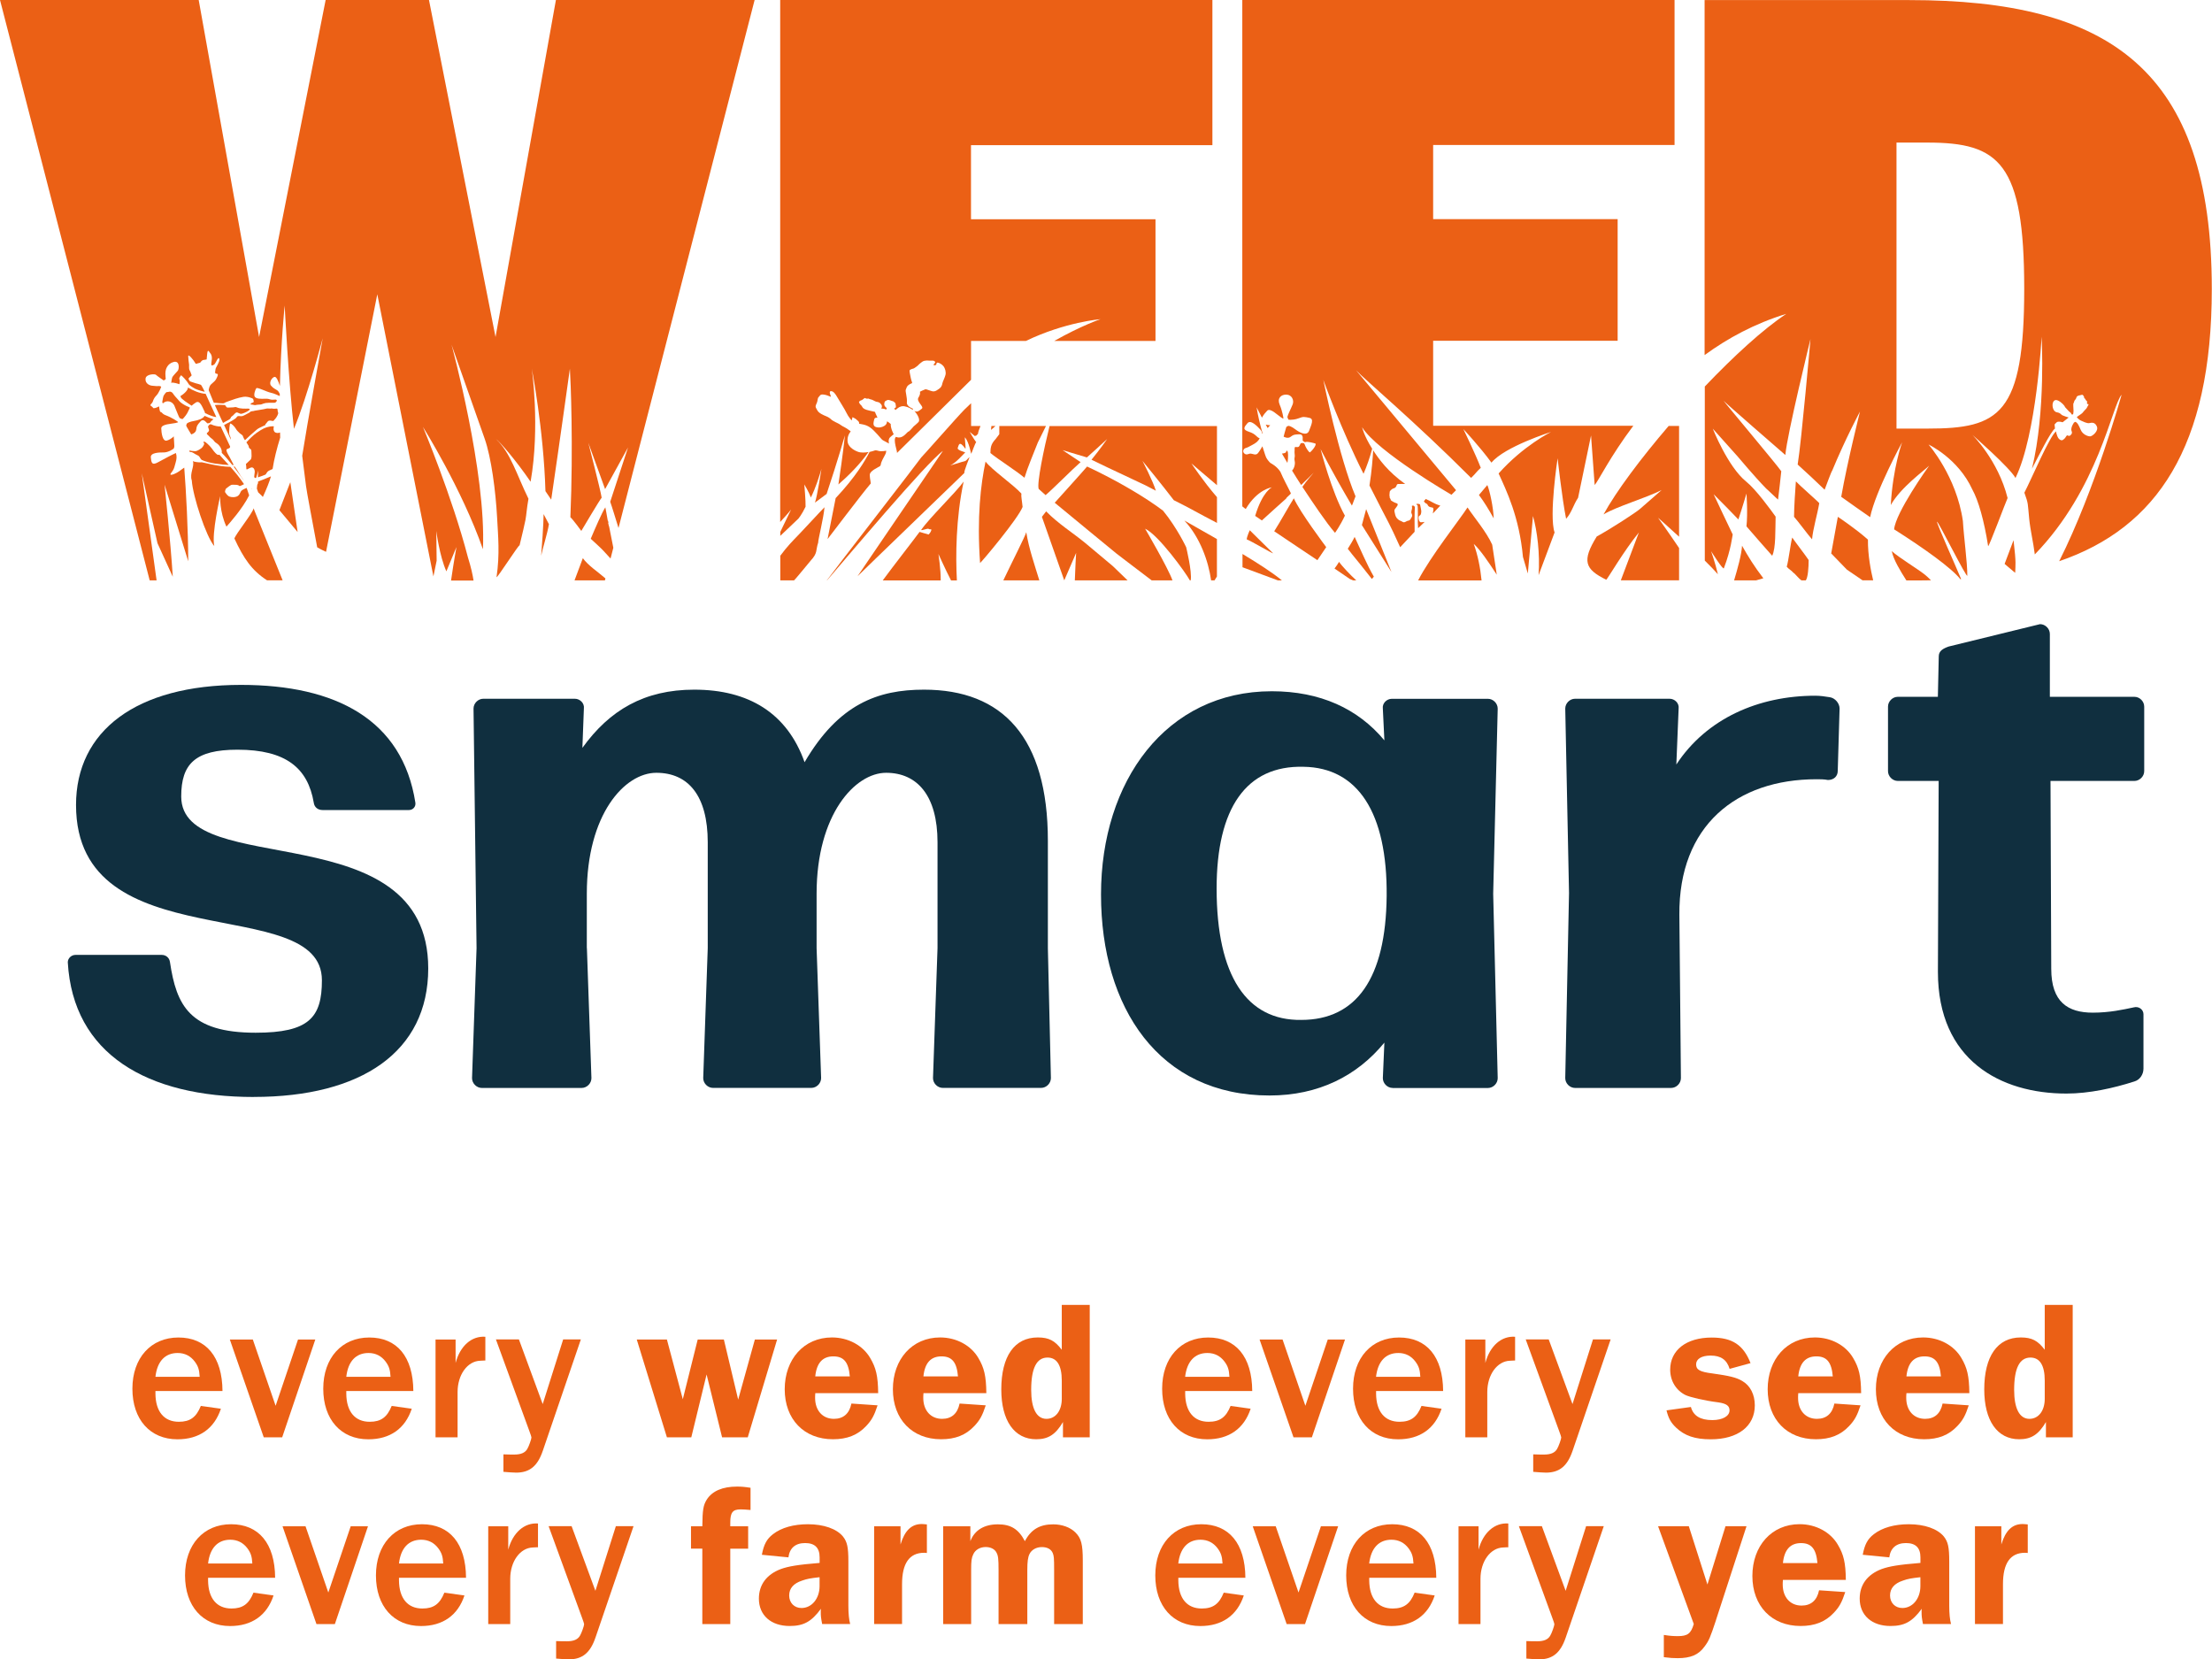
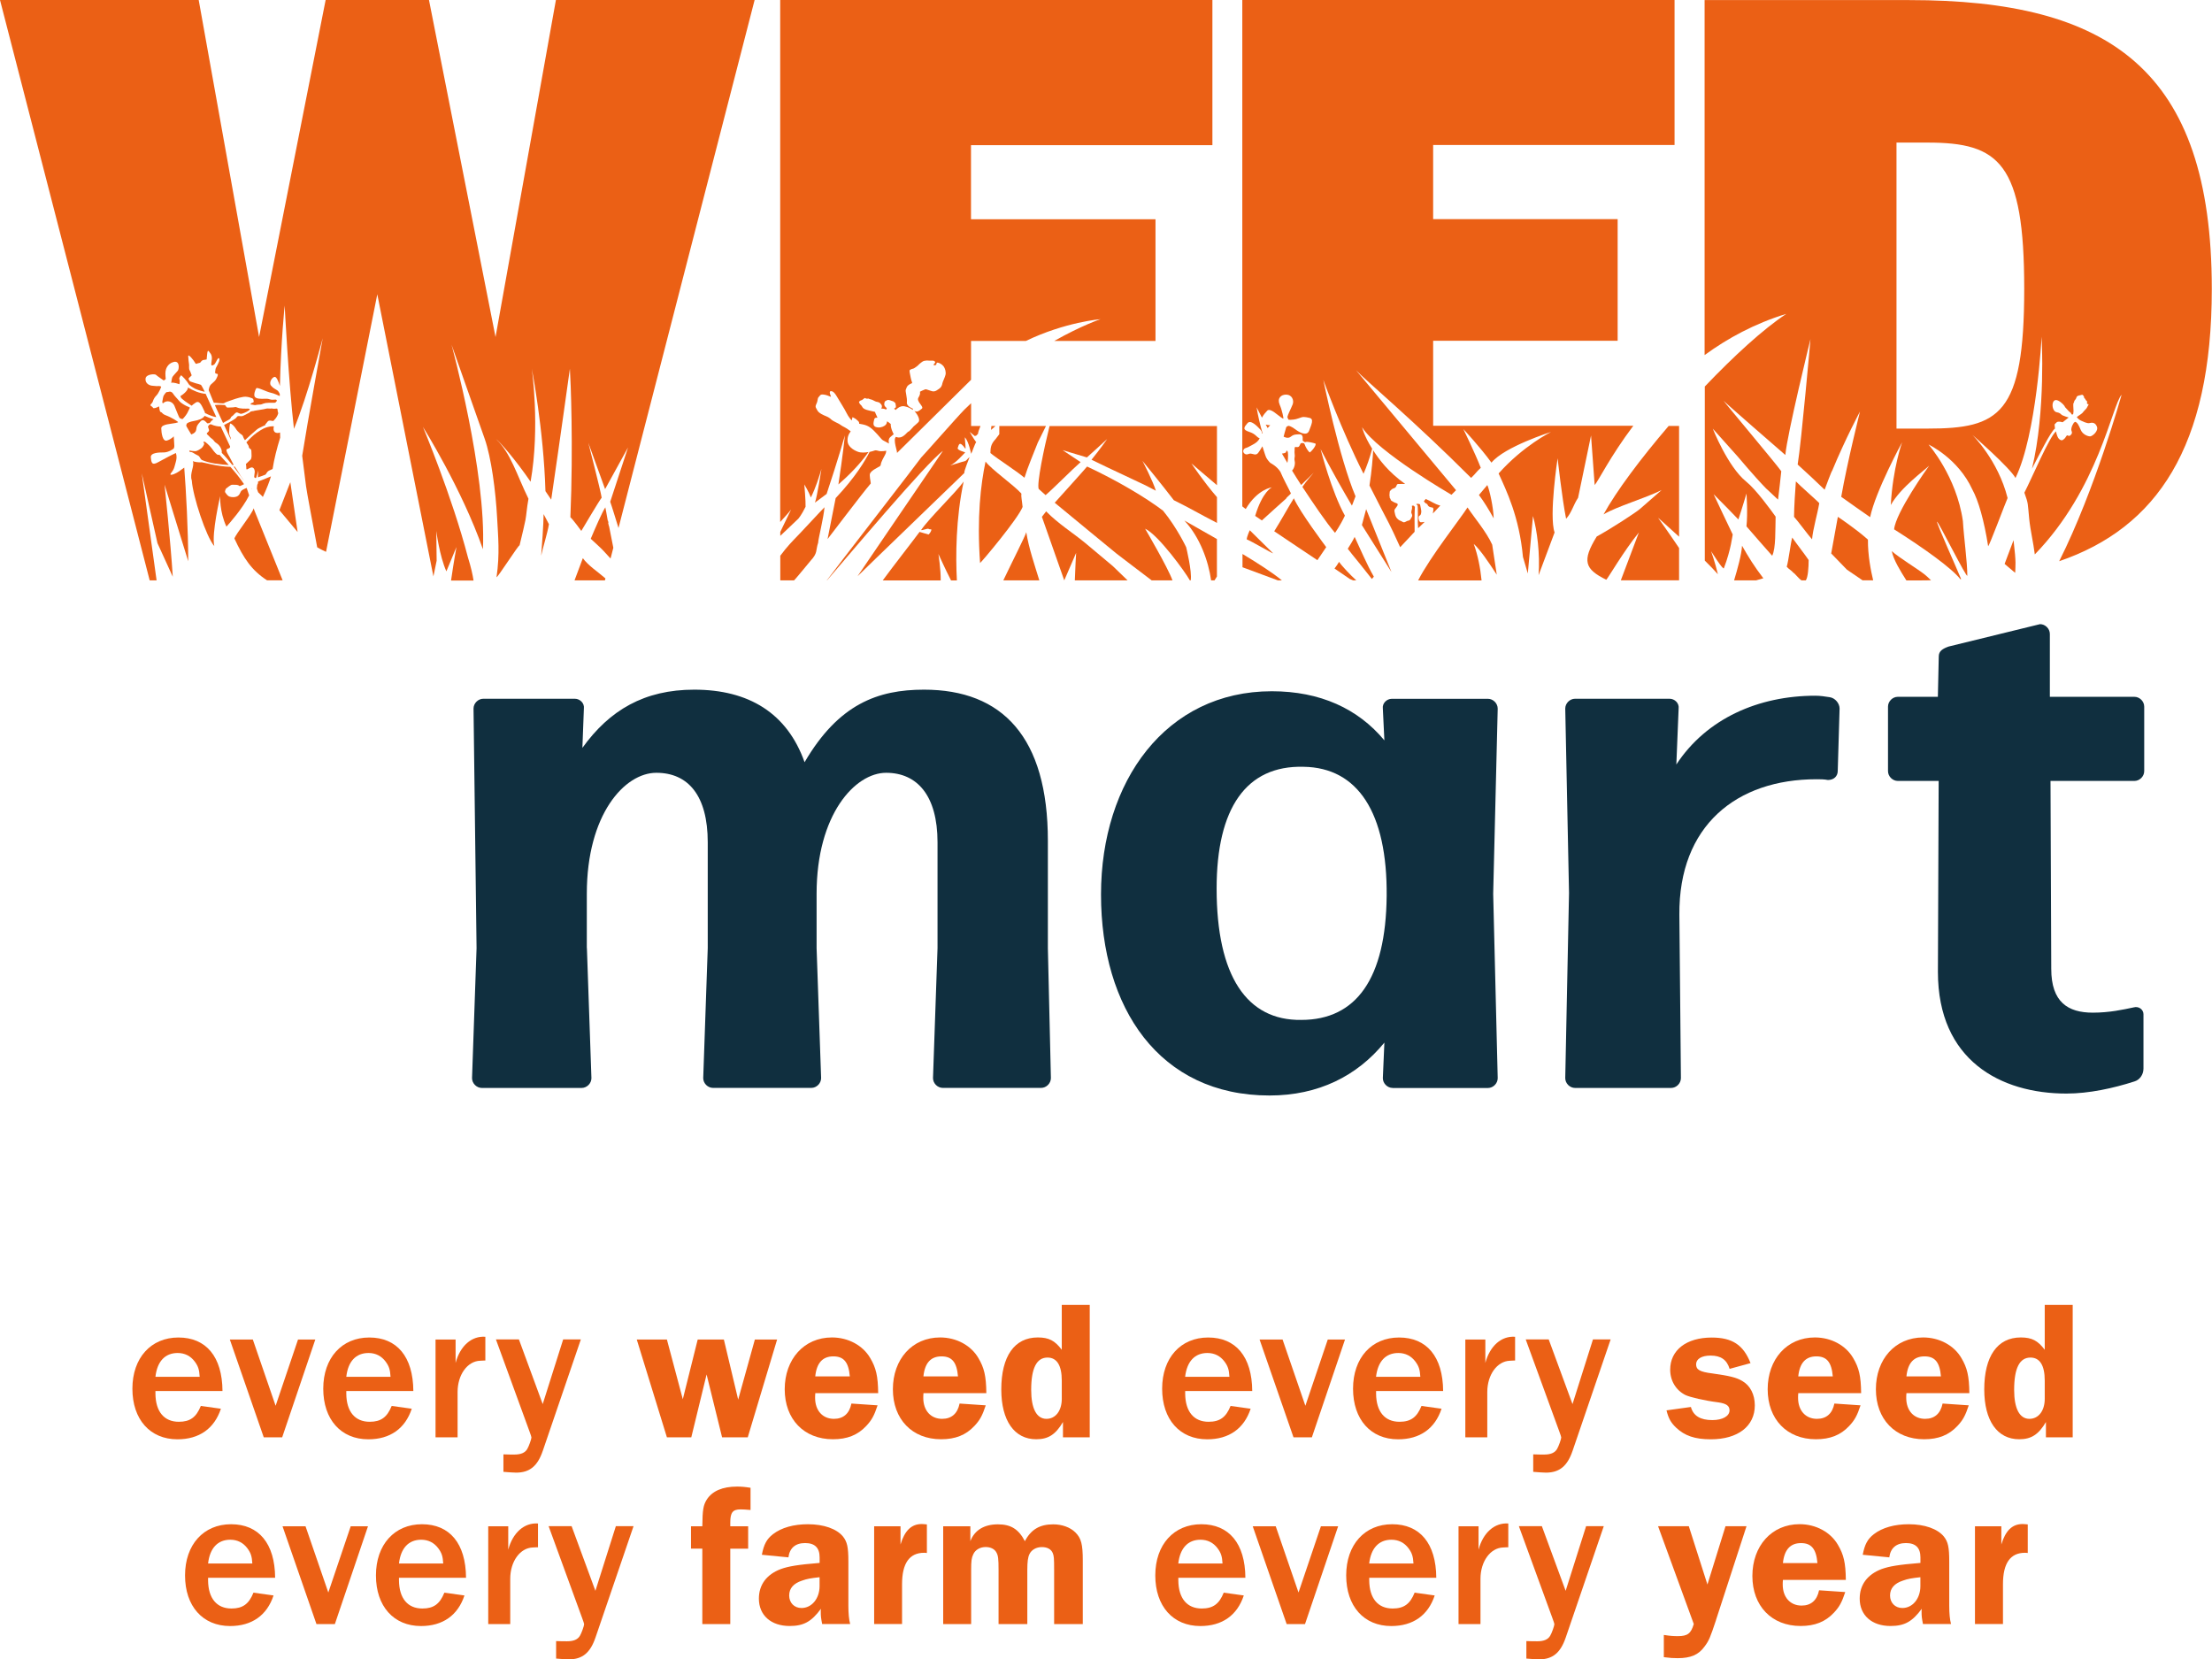
<svg xmlns="http://www.w3.org/2000/svg" version="1.1" id="WEED" x="0px" y="0px" width="445.41px" height="334.13px" viewBox="0 0 445.41 334.13" style="enable-background:new 0 0 445.41 334.13;" xml:space="preserve">
  <style type="text/css">
	.st0{fill:#EB6015;}
	.st1{fill:#102F3F;}
</style>
  <g id="_byline_">
    <path class="st0" d="M44.48,283.67c-1.32,3.99-4.36,6.15-8.75,6.15c-5.51,0-9.07-4-9.07-10.19s3.72-10.31,9.27-10.31   s8.83,3.84,8.87,10.78H31.3v0.56c0.04,3.6,1.76,5.63,4.71,5.63c2.28,0,3.51-0.92,4.43-3.19l4.03,0.56L44.48,283.67z M40.21,277.24   c-0.08-1.48-0.32-2.16-1-3.08c-0.84-1.12-2-1.72-3.44-1.72c-2.52,0-4.12,1.68-4.47,4.79h8.91V277.24z" />
    <path class="st0" d="M56.82,289.42h-3.71l-6.83-19.69h4.63l4.59,13.34l4.51-13.34h3.48L56.82,289.42z" />
    <path class="st0" d="M82.91,283.67c-1.32,3.99-4.36,6.15-8.75,6.15c-5.51,0-9.07-4-9.07-10.19s3.72-10.31,9.27-10.31   s8.83,3.84,8.87,10.78h-13.5v0.56c0.04,3.6,1.76,5.63,4.71,5.63c2.28,0,3.51-0.92,4.43-3.19l4.03,0.56L82.91,283.67z M78.64,277.24   c-0.08-1.48-0.32-2.16-1-3.08c-0.84-1.12-2-1.72-3.44-1.72c-2.52,0-4.12,1.68-4.47,4.79h8.91L78.64,277.24z" />
    <path class="st0" d="M87.7,289.42v-19.69h4.04v4.71c0.92-3.44,3.23-5.47,5.99-5.27v4.79h-0.28L96.69,274   c-2.56,0.08-4.55,2.8-4.55,6.31v9.11C92.14,289.42,87.7,289.42,87.7,289.42z" />
    <path class="st0" d="M109.28,292.18c-1.04,3.04-2.64,4.35-5.35,4.35c-0.56,0-1.6-0.08-2.56-0.16v-3.52c0.8,0.04,1.6,0.04,2.2,0.04   c1.32,0,2.16-0.36,2.6-1.12c0.32-0.52,0.84-2,0.84-2.32c0-0.12-0.16-0.6-0.4-1.24l-6.75-18.5h4.63l4.79,13.02l4.12-13.02h3.56   l-7.67,22.45L109.28,292.18z" />
    <path class="st0" d="M150.55,289.42h-5.15l-3.12-12.66l-3.08,12.66h-4.91l-6.07-19.69h6.07l3.2,12.02l3-12.02h5.27l2.88,12.1   l3.36-12.1h4.48l-5.91,19.69H150.55z" />
    <path class="st0" d="M164.17,280.55c-0.04,0.32-0.04,0.76-0.04,0.92c0,2.56,1.52,4.23,3.79,4.23c1.92,0,3.12-1.08,3.52-3.08   l5.27,0.36c-0.68,2.08-1.2,3-2.28,4.15c-1.72,1.84-3.84,2.68-6.71,2.68c-5.83,0-9.71-4.03-9.71-10.07s3.88-10.43,9.51-10.43   c3.28,0,6.23,1.6,7.71,4.15c1.16,1.96,1.56,3.59,1.6,7.07h-12.66V280.55z M171.12,277.15c-0.24-2.84-1.2-4.03-3.32-4.03   s-3.36,1.28-3.64,4.03h6.95H171.12z" />
    <path class="st0" d="M185.95,280.55c-0.04,0.32-0.04,0.76-0.04,0.92c0,2.56,1.52,4.23,3.79,4.23c1.92,0,3.12-1.08,3.52-3.08   l5.27,0.36c-0.68,2.08-1.2,3-2.28,4.15c-1.72,1.84-3.84,2.68-6.71,2.68c-5.83,0-9.71-4.03-9.71-10.07s3.88-10.43,9.51-10.43   c3.28,0,6.23,1.6,7.71,4.15c1.16,1.96,1.56,3.59,1.6,7.07h-12.66V280.55z M192.9,277.15c-0.24-2.84-1.2-4.03-3.32-4.03   s-3.36,1.28-3.64,4.03h6.95H192.9z" />
    <path class="st0" d="M219.43,289.42h-5.39v-3.08c-1.48,2.52-2.96,3.47-5.39,3.47c-4.4,0-7.03-3.75-7.03-10.03   c0-6.67,2.64-10.47,7.35-10.47c2.24,0,3.44,0.64,4.83,2.48v-9.03h5.63v26.65L219.43,289.42z M213.8,277.99c0-3.08-1-4.63-2.88-4.63   c-2.2,0-3.28,2.16-3.28,6.51c0,3.75,1.08,5.83,3.08,5.83c1.84,0,3.08-1.64,3.08-4.03V278V277.99z" />
    <path class="st0" d="M251.83,283.67c-1.32,3.99-4.35,6.15-8.75,6.15c-5.51,0-9.07-4-9.07-10.19s3.72-10.31,9.27-10.31   s8.83,3.84,8.87,10.78h-13.5v0.56c0.04,3.6,1.76,5.63,4.71,5.63c2.28,0,3.52-0.92,4.43-3.19l4.03,0.56L251.83,283.67z    M247.56,277.24c-0.08-1.48-0.32-2.16-1-3.08c-0.84-1.12-2-1.72-3.44-1.72c-2.52,0-4.12,1.68-4.48,4.79h8.91L247.56,277.24z" />
    <path class="st0" d="M264.18,289.42h-3.72l-6.83-19.69h4.63l4.59,13.34l4.51-13.34h3.47l-6.67,19.69H264.18z" />
    <path class="st0" d="M290.27,283.67c-1.32,3.99-4.35,6.15-8.75,6.15c-5.51,0-9.07-4-9.07-10.19s3.72-10.31,9.27-10.31   s8.83,3.84,8.87,10.78h-13.5v0.56c0.04,3.6,1.76,5.63,4.71,5.63c2.28,0,3.52-0.92,4.43-3.19l4.03,0.56L290.27,283.67z M286,277.24   c-0.08-1.48-0.32-2.16-1-3.08c-0.84-1.12-2-1.72-3.44-1.72c-2.52,0-4.12,1.68-4.48,4.79h8.91L286,277.24z" />
    <path class="st0" d="M295.06,289.42v-19.69h4.03v4.71c0.92-3.44,3.24-5.47,5.99-5.27v4.79h-0.28l-0.76,0.04   c-2.56,0.08-4.56,2.8-4.56,6.31v9.11h-4.43H295.06z" />
    <path class="st0" d="M316.64,292.18c-1.04,3.04-2.64,4.35-5.35,4.35c-0.56,0-1.6-0.08-2.56-0.16v-3.52c0.8,0.04,1.6,0.04,2.2,0.04   c1.32,0,2.16-0.36,2.6-1.12c0.32-0.52,0.84-2,0.84-2.32c0-0.12-0.16-0.6-0.4-1.24l-6.75-18.5h4.63l4.79,13.02l4.12-13.02h3.56   l-7.67,22.45L316.64,292.18z" />
    <path class="st0" d="M348.28,275.64c-0.56-1.84-1.76-2.68-3.84-2.68c-1.8,0-2.91,0.68-2.91,1.76s0.72,1.52,3.31,1.84   c3.4,0.48,4.79,0.8,5.99,1.52c1.6,0.92,2.52,2.72,2.52,4.91c0,4.19-3.4,6.83-8.87,6.83c-3.2,0-5.27-0.72-6.99-2.36   c-1.04-1-1.52-1.84-1.92-3.47l4.91-0.68c0.48,1.76,1.88,2.64,4.31,2.64c2.08,0,3.47-0.8,3.47-1.96c0-0.92-0.64-1.36-2.2-1.6   c-2.88-0.36-5.71-1.04-6.67-1.48c-1.92-0.96-3.08-2.88-3.08-5.11c0-3.95,3.28-6.47,8.35-6.47c4.15,0,6.39,1.48,7.83,5.15   l-4.23,1.16L348.28,275.64z" />
    <path class="st0" d="M362.1,280.55c-0.04,0.32-0.04,0.76-0.04,0.92c0,2.56,1.52,4.23,3.8,4.23c1.92,0,3.11-1.08,3.51-3.08   l5.27,0.36c-0.68,2.08-1.2,3-2.28,4.15c-1.72,1.84-3.84,2.68-6.71,2.68c-5.83,0-9.71-4.03-9.71-10.07s3.87-10.43,9.51-10.43   c3.28,0,6.23,1.6,7.71,4.15c1.16,1.96,1.56,3.59,1.6,7.07H362.1V280.55z M369.05,277.15c-0.24-2.84-1.2-4.03-3.31-4.03   s-3.36,1.28-3.64,4.03H369.05z" />
    <path class="st0" d="M383.88,280.55c-0.04,0.32-0.04,0.76-0.04,0.92c0,2.56,1.52,4.23,3.8,4.23c1.92,0,3.11-1.08,3.52-3.08   l5.27,0.36c-0.68,2.08-1.2,3-2.28,4.15c-1.72,1.84-3.84,2.68-6.71,2.68c-5.83,0-9.71-4.03-9.71-10.07s3.87-10.43,9.51-10.43   c3.28,0,6.23,1.6,7.71,4.15c1.16,1.96,1.56,3.59,1.6,7.07h-12.66L383.88,280.55z M390.83,277.15c-0.24-2.84-1.2-4.03-3.31-4.03   s-3.36,1.28-3.64,4.03H390.83z" />
    <path class="st0" d="M417.36,289.42h-5.39v-3.08c-1.48,2.52-2.96,3.47-5.39,3.47c-4.4,0-7.03-3.75-7.03-10.03   c0-6.67,2.64-10.47,7.35-10.47c2.24,0,3.44,0.64,4.83,2.48v-9.03h5.63v26.65L417.36,289.42z M411.73,277.99   c0-3.08-1-4.63-2.88-4.63c-2.2,0-3.28,2.16-3.28,6.51c0,3.75,1.08,5.83,3.08,5.83c1.84,0,3.08-1.64,3.08-4.03V278L411.73,277.99z" />
    <path class="st0" d="M55.08,321.27c-1.32,3.99-4.36,6.15-8.75,6.15c-5.51,0-9.07-4-9.07-10.19s3.72-10.31,9.27-10.31   s8.83,3.84,8.87,10.78H41.9v0.56c0.04,3.6,1.76,5.63,4.71,5.63c2.28,0,3.51-0.92,4.43-3.19l4.03,0.56L55.08,321.27z M50.81,314.84   c-0.08-1.48-0.32-2.16-1-3.08c-0.84-1.12-2-1.72-3.44-1.72c-2.52,0-4.12,1.68-4.47,4.79h8.91V314.84z" />
    <path class="st0" d="M67.43,327.02h-3.71l-6.83-19.69h4.63l4.59,13.34l4.51-13.34h3.48C74.1,307.33,67.43,327.02,67.43,327.02z" />
    <path class="st0" d="M93.52,321.27c-1.32,3.99-4.36,6.15-8.75,6.15c-5.51,0-9.07-4-9.07-10.19s3.72-10.31,9.27-10.31   s8.83,3.84,8.87,10.78h-13.5v0.56c0.04,3.6,1.76,5.63,4.71,5.63c2.28,0,3.51-0.92,4.43-3.19l4.03,0.56L93.52,321.27z M89.25,314.84   c-0.08-1.48-0.32-2.16-1-3.08c-0.84-1.12-2-1.72-3.44-1.72c-2.52,0-4.12,1.68-4.47,4.79h8.91V314.84z" />
    <path class="st0" d="M98.31,327.02v-19.69h4.03v4.71c0.92-3.44,3.24-5.47,5.99-5.27v4.79h-0.28l-0.76,0.04   c-2.56,0.08-4.55,2.8-4.55,6.31v9.11H98.3H98.31z" />
    <path class="st0" d="M119.89,329.78c-1.04,3.04-2.64,4.35-5.35,4.35c-0.56,0-1.6-0.08-2.56-0.16v-3.52c0.8,0.04,1.6,0.04,2.2,0.04   c1.32,0,2.16-0.36,2.6-1.12c0.32-0.52,0.84-2,0.84-2.32c0-0.12-0.16-0.6-0.4-1.24l-6.75-18.5h4.63l4.79,13.02l4.12-13.02h3.56   l-7.67,22.45L119.89,329.78z" />
    <path class="st0" d="M147.05,327.02h-5.63v-15.18h-2.28v-4.51h2.28c0.04-3.36,0.2-4.23,0.88-5.35c1.12-1.76,3.2-2.64,6.11-2.64   c0.8,0,1.48,0.04,2.72,0.24v4.47c-1-0.08-1.44-0.12-2-0.12c-1.6,0-2.08,0.64-2.08,2.64v0.76h3.6v4.51h-3.6V327.02z" />
    <path class="st0" d="M165.55,327.02c-0.24-1.28-0.28-1.52-0.28-2.56c0-0.04,0-0.28,0.04-0.52c-1.92,2.6-3.48,3.47-6.31,3.47   c-3.75,0-6.19-2.16-6.19-5.51c0-2.8,1.56-4.87,4.4-5.95c1.56-0.56,3.4-0.88,7.83-1.24v-1.12c0-1.92-0.96-2.88-2.92-2.88   s-3.12,1-3.36,2.88l-5.35-0.52c0.4-2.12,1-3.19,2.24-4.15c1.72-1.32,4.16-2,7.03-2c3.2,0,5.79,0.92,7.07,2.48   c0.84,1.08,1.08,2.12,1.08,5.03v8.91c0,1.573,0.12,2.797,0.36,3.67h-5.63L165.55,327.02z M165.03,317.59   c-1.8,0.2-2.52,0.32-3.52,0.68c-1.72,0.56-2.6,1.56-2.6,3s1,2.52,2.48,2.52c2.08,0,3.64-1.92,3.64-4.4L165.03,317.59L165.03,317.59   z" />
    <path class="st0" d="M176.02,327.02v-19.69h5.31V311c0.84-2.8,2.2-4.12,4.27-4.12c0.24,0,0.64,0.04,1.04,0.08v5.75   c-0.24-0.04-0.48-0.04-0.56-0.04c-2.96,0-4.44,2.12-4.44,6.31v8.03h-5.63L176.02,327.02z" />
    <path class="st0" d="M212.26,327.02v-10.91c0-2.4-0.04-2.8-0.28-3.39c-0.32-0.76-1.08-1.2-2.2-1.2s-2.08,0.56-2.48,1.4   c-0.32,0.64-0.44,1.56-0.44,3.19v10.91h-5.79v-10.91c0-2.28-0.08-2.88-0.44-3.52c-0.36-0.68-1.16-1.08-2.16-1.08   c-1.12,0-2.08,0.56-2.48,1.44c-0.36,0.72-0.44,1.36-0.44,3.16v10.91h-5.63v-19.69h5.47v3c0.84-2.2,2.76-3.39,5.55-3.39   c2.6,0,4.16,0.96,5.43,3.39c1.24-2.36,3-3.39,5.71-3.39c1.76,0,3.44,0.6,4.47,1.64c1.16,1.16,1.48,2.36,1.48,5.67v12.78h-5.79   L212.26,327.02z" />
    <path class="st0" d="M250.45,321.27c-1.32,3.99-4.35,6.15-8.75,6.15c-5.51,0-9.07-4-9.07-10.19s3.72-10.31,9.27-10.31   s8.83,3.84,8.87,10.78h-13.5v0.56c0.04,3.6,1.76,5.63,4.71,5.63c2.28,0,3.52-0.92,4.43-3.19l4.03,0.56L250.45,321.27z    M246.17,314.84c-0.08-1.48-0.32-2.16-1-3.08c-0.84-1.12-2-1.72-3.44-1.72c-2.52,0-4.11,1.68-4.47,4.79h8.91V314.84z" />
    <path class="st0" d="M262.8,327.02h-3.72l-6.83-19.69h4.63l4.59,13.34l4.51-13.34h3.47l-6.67,19.69H262.8z" />
    <path class="st0" d="M288.89,321.27c-1.32,3.99-4.35,6.15-8.75,6.15c-5.51,0-9.07-4-9.07-10.19s3.72-10.31,9.27-10.31   s8.83,3.84,8.87,10.78h-13.5v0.56c0.04,3.6,1.76,5.63,4.71,5.63c2.28,0,3.52-0.92,4.43-3.19l4.03,0.56L288.89,321.27z    M284.62,314.84c-0.08-1.48-0.32-2.16-1-3.08c-0.84-1.12-2-1.72-3.44-1.72c-2.52,0-4.12,1.68-4.48,4.79h8.91L284.62,314.84z" />
    <path class="st0" d="M293.69,327.02v-19.69h4.03v4.71c0.92-3.44,3.24-5.47,5.99-5.27v4.79h-0.28l-0.76,0.04   c-2.56,0.08-4.56,2.8-4.56,6.31v9.11h-4.43H293.69z" />
    <path class="st0" d="M315.26,329.78c-1.04,3.04-2.64,4.35-5.35,4.35c-0.56,0-1.6-0.08-2.56-0.16v-3.52c0.8,0.04,1.6,0.04,2.2,0.04   c1.32,0,2.16-0.36,2.6-1.12c0.32-0.52,0.84-2,0.84-2.32c0-0.12-0.16-0.6-0.4-1.24l-6.75-18.5h4.63l4.79,13.02l4.12-13.02h3.56   l-7.67,22.45L315.26,329.78z" />
    <path class="st0" d="M345.54,326.22c-1.2,3.59-1.4,4.12-2.36,5.39c-1.16,1.6-2.76,2.28-5.35,2.28c-0.92,0-1.52-0.04-2.8-0.2v-4.48   c1.28,0.2,1.88,0.24,2.83,0.24c1.96,0,2.64-0.52,3.2-2.44l-7.19-19.69h6.19l3.75,11.74l3.64-11.74h4.23l-6.15,18.9L345.54,326.22z" />
    <path class="st0" d="M359.01,318.15c-0.04,0.32-0.04,0.76-0.04,0.92c0,2.56,1.52,4.23,3.8,4.23c1.92,0,3.11-1.08,3.52-3.08   l5.27,0.36c-0.68,2.08-1.2,3-2.28,4.15c-1.72,1.84-3.84,2.68-6.71,2.68c-5.83,0-9.71-4.03-9.71-10.07s3.87-10.43,9.51-10.43   c3.28,0,6.23,1.6,7.71,4.15c1.16,1.96,1.56,3.59,1.6,7.07h-12.66L359.01,318.15z M365.96,314.75c-0.24-2.84-1.2-4.03-3.31-4.03   s-3.36,1.28-3.64,4.03H365.96z" />
    <path class="st0" d="M387.21,327.02c-0.24-1.28-0.28-1.52-0.28-2.56c0-0.04,0-0.28,0.04-0.52c-1.92,2.6-3.47,3.47-6.31,3.47   c-3.75,0-6.19-2.16-6.19-5.51c0-2.8,1.56-4.87,4.4-5.95c1.56-0.56,3.39-0.88,7.83-1.24v-1.12c0-1.92-0.96-2.88-2.91-2.88   s-3.12,1-3.36,2.88l-5.35-0.52c0.4-2.12,1-3.19,2.24-4.15c1.72-1.32,4.15-2,7.03-2c3.19,0,5.79,0.92,7.07,2.48   c0.84,1.08,1.08,2.12,1.08,5.03v8.91c0,1.573,0.12,2.797,0.36,3.67h-5.63L387.21,327.02z M386.69,317.59   c-1.8,0.2-2.52,0.32-3.51,0.68c-1.72,0.56-2.6,1.56-2.6,3s1,2.52,2.48,2.52c2.08,0,3.63-1.92,3.63-4.4V317.59z" />
    <path class="st0" d="M397.68,327.02v-19.69h5.31V311c0.84-2.8,2.2-4.12,4.28-4.12c0.24,0,0.64,0.04,1.04,0.08v5.75   c-0.24-0.04-0.48-0.04-0.56-0.04c-2.96,0-4.43,2.12-4.43,6.31v8.03h-5.63L397.68,327.02z" />
  </g>
  <g id="_smart_">
-     <path class="st1" d="M51.12,220.89c-21.51,0-36.41-8.63-37.47-27.13c0-0.79,0.71-1.48,1.54-1.48h17.39c0.83,0,1.54,0.57,1.65,1.48   c1.3,8.63,3.89,14.19,17.25,14.19c10.76,0,13.34-3.07,13.34-10.56c0-17.93-49.51-3.75-49.51-35.3c0-14.87,12.06-24.18,33.22-24.18   c19.15,0,32.51,7.04,35.11,23.72c0.12,0.79-0.47,1.48-1.3,1.48H64.95c-0.95,0-1.65-0.57-1.77-1.48   c-1.18-6.93-5.55-10.67-15.36-10.67c-8.51,0-11.33,2.84-11.33,9.42c0,16.91,49.74,3.18,49.74,34.62c0,16.8-13.48,25.88-35.11,25.88   L51.12,220.89z" />
    <path class="st1" d="M118.18,190.92l0.91,26.17c0,1.06-0.91,1.98-1.98,1.98H97.03c-1.06,0-1.98-0.91-1.98-1.98l0.91-26.17   l-0.61-48.24c0-1.06,0.91-1.98,1.98-1.98h18.41c1.06,0,1.98,0.91,1.83,1.98l-0.3,7.91c5.48-7.61,12.48-11.72,22.52-11.72   c10.96,0,18.72,4.72,22.22,14.61c6.85-11.72,14.76-14.61,24.04-14.61c15.82,0,24.95,9.59,24.95,30.43v21.61l0.61,26.17   c0,1.06-0.91,1.98-1.98,1.98h-19.78c-1.06,0-1.98-0.91-1.98-1.98l0.91-26.17v-21.3c0-9.44-4.11-14-10.35-14s-14,8.37-14,24.35   v10.95l0.91,26.17c0,1.06-0.91,1.98-1.98,1.98h-19.78c-1.06,0-1.98-0.91-1.98-1.98l0.91-26.17v-21.3c0-9.44-3.96-14-10.35-14   s-14,8.37-14,24.35v10.95L118.18,190.92z" />
    <path class="st1" d="M280.43,219.07c-1.06,0-1.98-0.91-1.98-1.98l0.31-7.15c-5.48,6.69-13.24,10.65-23.13,10.65   c-22.22,0-33.93-17.65-33.93-40.47s13.08-40.93,34.39-40.93c9.74,0,17.35,3.5,22.67,9.89l-0.31-6.39   c-0.15-1.06,0.76-1.98,1.83-1.98h19.32c1.06,0,1.98,0.91,1.98,1.98l-0.91,37.28l0.91,37.13c0,1.06-0.91,1.98-1.98,1.98h-19.17   L280.43,219.07z M262.02,205.37c11.11,0,17.04-8.37,17.2-24.95c0.15-16.74-5.78-25.87-16.74-26.02c-11.57-0.31-17.5,8.37-17.5,24.5   C244.98,196.55,251.07,205.53,262.02,205.37L262.02,205.37z" />
    <path class="st1" d="M317.16,219.07c-1.06,0-1.98-0.91-1.98-1.98l0.76-37.28l-0.76-37.13c0-1.06,0.91-1.98,1.98-1.98h19.02   c1.06,0,1.98,0.91,1.83,1.98l-0.46,11.26c6.09-9.28,16.58-13.85,28-13.85c0.91,0,1.98,0.15,2.89,0.3c1.06,0.15,1.98,1.22,1.98,2.28   l-0.37,12.56c0,1.06-0.76,1.83-1.98,1.83c-0.76-0.15-1.52-0.15-2.28-0.15c-16.13,0-27.78,9.35-27.63,27.31l0.31,32.87   c0,1.06-0.91,1.98-1.98,1.98h-19.32L317.16,219.07z" />
    <path class="st1" d="M431.61,215.17c0,1.22-0.76,2.28-1.82,2.59c-4.26,1.37-9.13,2.44-13.7,2.44c-13.24,0-25.87-6.69-25.87-24.5   l0.15-38.45h-8.22c-1.06,0-1.98-0.91-1.98-1.98v-12.98c0-1.06,0.91-1.98,1.98-1.98h8.06l0.18-8.14c0-1.06,0.78-1.55,1.98-1.98   l18.41-4.51c1.06,0,1.98,0.91,1.98,1.98v12.65h17.02c1.06,0,1.98,0.91,1.98,1.98v12.98c0,1.06-0.91,1.98-1.98,1.98h-16.89   l0.15,37.84c0,6.69,3.35,8.82,8.37,8.82c3.35,0,6.09-0.61,8.22-1.06c1.06-0.3,1.98,0.46,1.98,1.37L431.61,215.17L431.61,215.17z" />
  </g>
  <g id="_WEED_">
    <g>
      <path class="st0" d="M388.82,116.84c-0.47-0.46-0.9-0.87-1.28-1.17c-1.43-1.14-5.18-3.39-6.61-4.7c0.31,1.71,1.81,4.13,2.92,5.87    c0,0.01,0.02,0.02,0.02,0.03h3.12c0.62,0,1.22-0.01,1.83-0.02V116.84z" />
      <path class="st0" d="M376.13,108.66c-2.45-2.2-6.06-4.59-6.06-4.59l-1.41,7.77l0.08-0.39l3.16,3.26l3.14,2.14h2.14    c-0.46-1.91-1.09-5.08-1.05-8.2L376.13,108.66z" />
      <path class="st0" d="M364.19,112.77c-0.7-1.05-2.58-3.47-3.31-4.53c-0.33,1.19-0.72,4.57-1.1,5.88c0.42,0.5,0.93,0.72,1.35,1.22    c0.29,0.13,0.98,1.09,1.61,1.52h0.88C364.05,116.27,364.19,114.3,364.19,112.77z" />
      <path class="st0" d="M349.18,116.86h4.44l1.45-0.42c-1.84-2.39-3-4.29-4.29-6.55C350.68,111.69,349.85,114.61,349.18,116.86z" />
      <path class="st0" d="M359.66,63.22c-4.62,3.06-10.56,8.5-16.38,14.61v35.05c1.03,1.02,1.95,1.96,2.64,2.75    c-0.56-2.35-1.37-4.64-1.37-4.64s2.41,3.85,2.57,3.43c1.47-3.84,1.72-6.65,1.78-6.8c-0.12-0.17-3.84-8.1-3.84-8.1    c1.83,1.84,3.97,3.99,4.98,5.08c0.73-2.16,1.63-5.22,1.63-5.22s0.29,3.92,0,6.61c0.82,0.98,4.48,5.13,5.18,5.92    c0.76-1.53,0.61-5.26,0.69-7.88c-0.96-1.34-3.94-5.46-5.93-7.06c-3.7-2.98-6.72-10.65-6.72-10.65l4.98,5.57    c0,0,3.5,4.17,5.76,6.48c0-0.04,2.4,2.27,2.4,2.23c0.2-1.48,0.52-4.5,0.65-5.71c-1.15-1.63-11.37-13.76-11.62-14.2    c0.18,0.28,11.38,10.02,12.44,10.93c0.33-4.08,5.06-23.34,5.06-23.34s-1.81,20.56-2.58,25.26c1.77,1.6,3.59,3.29,5.43,5.07    c0.32-0.87,1.44-3.87,1.51-3.81c2.73-6.58,5.61-11.93,5.61-11.93s-2.57,10.24-3.78,17.17c0.35,0.29,5.82,4.1,5.82,4.1    c1.07-5.21,6.44-15.08,6.44-15.08s-1.87,5.16-2.28,12.63c2.02-3.57,6.73-6.93,7.73-7.92c-0.35,0.46-6.75,9.45-7.06,12.82    c5.96,3.77,11.59,7.8,13.34,10.04c0.05,0,0.1,0,0.16-0.01c-0.78-1.93-5.02-11.37-4.86-11.56c0.18-0.22,6.09,11.65,6.1,10.84    c0.01-2.65-0.71-7.79-0.89-10.97c-1.29-9.05-6.92-15.42-6.92-15.42s5.95,2.77,8.82,9.06c1.22,2.2,2.37,6.24,3.18,11.39    c0.07,0.44,3.63-9.1,3.92-9.67c-1.91-7.64-7.1-12.73-7.1-12.73s7.57,6.62,8.69,8.69c4.27-8.79,5.26-28.45,5.26-28.45    s0.87,15.03-1.94,26.58c1.36-2.62,3.77-7.48,4.63-8.09c0-0.16-0.08-0.82-0.08-0.82s0.33-0.38,0.49-0.49    c0.15-0.11,0.81-0.07,0.96,0.01c0.04,0.02,0.11,0.02,0.17,0.04c0.37-0.3,0.82-0.66,1.22-0.96c-0.33-0.1-1.02-0.31-1.26-0.44    c-0.34-0.16-0.32-0.46-1.09-0.6c-0.76-0.12-0.96-1.14-0.88-1.68s0.4-1.02,1.11-0.68c0.7,0.34,1.35,1.06,1.37,1.29    c0,0,0.6,0.64,0.76,0.83s0.41,0.26,0.49,0.48s0.24,0.23,0.24,0.23l0.17-0.14c0,0,0.11-0.6,0.05-0.93    c-0.05-0.33-0.03-1.13-0.03-1.13c0.15-0.33,0.16-0.31,0.19-0.5c0.04-0.18,0.23-0.29,0.36-0.55c0.13-0.26,0.11-0.37,0.25-0.47    c0.14-0.09,0.32-0.16,0.52-0.18c0.2-0.02,0.55-0.22,0.65,0c0.11,0.22,0.21,0.16,0.19,0.39c0,0.24,0.23,0.22,0.29,0.45    c0.07,0.23,0.45,0.36,0.33,0.58c-0.12,0.22,0,0.12,0.06,0.3s0.43-0.12,0.12,0.37c-0.31,0.48-0.09,0.36-0.61,0.87    c-0.51,0.51-0.32,0.48-0.78,0.81c-0.46,0.33-0.76,0.51-0.84,0.59c-0.07,0.08,0.45,0.59,0.82,0.74c0.38,0.16,1.22,0.6,1.67,0.5    c0.46-0.1,1.14-0.25,1.53,0.68c0.39,0.92-0.92,1.99-1.37,1.99c-0.45,0-1.48-0.37-1.88-1.3c-0.39-0.93-0.66-1.48-1.11-1.63    c-0.34,0.19-0.27,0.16-0.37,0.35c-0.1,0.18-0.23,0.36-0.3,0.59c-0.07,0.23-0.06,0.17-0.11,0.45c-0.06,0.27,0.06,0.45,0.1,0.63    s0.03,0.39-0.19,0.59s-0.23,0.24-0.42,0.22c-0.19-0.01-0.24-0.19-0.37-0.07c-0.13,0.1-0.04-0.02-0.22,0.25    c-0.19,0.25-0.12,0.24-0.32,0.41c-0.19,0.17-0.3,0.23-0.3,0.23s-0.27,0.22-0.7-0.15c-0.42-0.36-0.49-0.96-0.59-1.18    c-0.06-0.14-0.05-0.28-0.06-0.41c-1.34,1.03-4.88,9.44-6.39,12.36c0.85,2.35,0.65,2.08,0.97,5.25c0.25,2.45,0.82,4.67,1.13,7.18    c12.85-13.24,15.54-30.06,17.48-32.16c0,0-5.34,19.15-12.57,33.53c19.65-6.73,30.73-23.01,30.73-54.82    c0-44.24-20.7-58.17-60.89-58.17h-41.24V71.5c4.63-3.38,10.06-6.34,16.38-8.28H359.66z M381.88,28.71h6.25    c14.45,0,19.47,4.07,19.47,29.45s-5.01,28.14-19.47,28.14h-6.25C381.88,86.3,381.88,28.71,381.88,28.71z" />
      <path class="st0" d="M405.45,108.77l-1.8,4.78l2.09,1.77c0,0,0.02,0,0.04,0c0.04-1.6,0.24-1.72-0.33-6.54L405.45,108.77z" />
      <path class="st0" d="M361.62,96.93c-0.14,1.7-0.37,5.43-0.37,7.14c0.66,0.69,2.95,3.81,3.63,4.53c0.16-2.02,1.08-5.08,1.45-7.28    C366.16,101.05,362.21,97.6,361.62,96.93L361.62,96.93z" />
    </g>
    <g>
      <path class="st0" d="M299.49,97.67l-1.69,2c1,1.33,1.99,2.94,2.97,4.71C300.72,102.24,299.96,98.73,299.49,97.67z" />
      <path class="st0" d="M296.76,109.52c1.27,1.16,2.92,3.57,4.63,6.2c-0.37-2.44-0.92-6-0.92-6.05c-1.19-2.62-3.56-5.37-4.97-7.49    c-1.36,2.15-7.6,10.06-9.94,14.69h12.77c-0.26-2.58-0.75-5.05-1.57-7.34L296.76,109.52z" />
      <path class="st0" d="M290.03,101.81c-1.32-0.37-1.71-0.83-2.97-1.35c0.06,0.08-0.4,0.42-0.32,0.51c0,0,0.17,0.31,0.44,0.42    s0.22,0.18,0.35,0.38s0.23,0.33,0.93,0.44c0.33,0.05,0.07,1.01,0.06,1.19c0.06-0.06,1.44-1.53,1.5-1.59L290.03,101.81z" />
      <path class="st0" d="M338.1,116.86v-6.51c-2.13-3.17-4.24-6.1-4.24-6.1s1.89,1.66,4.24,3.82v-22.3H336    c-5.65,6.59-10.55,13.15-13.11,17.81c2.63-1.59,8.57-3.31,11.69-4.9l-4.35,3.8c-0.85,0.73-5.73,3.92-8.71,5.55    c-3.02,4.9-2.43,6.57,1.92,8.71c0.4-0.39,3.46-5.7,6.57-9.53l-3.64,9.64h11.72L338.1,116.86z" />
      <path class="st0" d="M216.69,111.36c0,0-0.2,3.26-0.26,5.5h10.62l-2.97-2.87l-5.55-4.65c-2.6-2.13-5.4-3.85-7.88-6.37    c-0.06,0.06-0.79,1.04-0.85,1.1c1.1,3.13,2.57,7.29,4.5,12.79l0,0c0.02-0.09,2.38-5.5,2.38-5.5L216.69,111.36z" />
      <path class="st0" d="M166.53,116.86c3.99-4.6,19.97-23.67,23.34-26.07c0,0-16.5,24.19-17.2,25.25    c0.99-1.02,20.56-19.85,21.53-20.82c-0.22-0.13,1.11-3.26,1.02-3.18c-1.31,1.19,0.28,0.35-3.88,1.69    c1.17-0.55,2.68-2.32,3.02-2.63c0.05-0.04-1.71-0.45-1.51-0.9c0.2-0.46,0.24-1.67,1.51,0.12c0.23,0.32-0.19-2.42-0.04-2.24    c0.82,0.98,1.21,3.34,1.24,3.3c0.09-0.11,0.83-2.27,1.01-2.33c-0.45-0.57-1.31-2.09-1.31-2.09s0.37,0.31,1,0.83    c0.1-0.04,0.18-0.05,0.26-0.03c0.13-0.13,0.27-0.26,0.4-0.39c0.03-0.34,0.22-0.9,0.51-1.59h-1.89v-4.59    c-0.45,0.43-0.9,0.84-1.35,1.29c-1.33,1.33-8.65,9.67-8.69,9.63c-0.29,0.5-17.35,22.48-19.01,24.75h0.03L166.53,116.86z" />
      <path class="st0" d="M250.19,114.22l7.11,2.64h0.82c-1.82-1.49-4.6-3.31-7.93-5.31V114.22z" />
      <path class="st0" d="M176.7,94.14c0.34-0.23,0.61-0.2,0.67-0.67s0.63-1.52,0.85-1.89c0.23-0.38,0.23-0.82,0.23-0.82    s-0.95,0.19-1.51,0.04c-0.55-0.16-0.68-0.15-0.96-0.04c-0.11,0.04-0.45,0.15-0.88,0.24c-0.89,1.75-2.79,5.01-6.83,9.3    c-0.09,0.54-1.49,7.51-1.63,8.25c0.42-0.51,6.88-9.08,8.7-11.2c-0.01-0.43-0.36-1.69-0.12-2.06c0.43-0.67,1.13-0.91,1.47-1.14    L176.7,94.14z" />
      <path class="st0" d="M251.03,108.6c0.92,0.35,5.23,2.9,5.33,2.82l-4.71-4.65c0,0-0.58,1.25-0.61,1.84L251.03,108.6z" />
      <path class="st0" d="M280.2,98.58c0.19-0.24,0.58-0.23,0.75-0.4c0.18-0.18,0.2-0.22,0.31-0.53s0.5-0.15,0.77-0.2    c0.11-0.02,0.78,0,0.92,0.01c-3.43-2.45-5.23-4.91-6.45-6.78c-0.07,1.41-0.26,4.03-0.74,7.08c1.7,3.34,3.14,6.16,3.92,7.63    c0.39,0.73,1.18,2.42,2.26,4.8c0.98-1.06,1.95-2.09,2.91-3.11c-0.03-1.8-0.02-3.72,0.05-5c-0.02-0.02-0.05-0.04-0.07-0.08    c-0.11-0.2-0.24-0.2-0.44-0.18c-0.19,0.02-0.02,0.11-0.06,0.51s0,0-0.06,0.33c-0.07,0.33-0.07,0.15-0.09,0.58l0.13,0.33    c0.13,0.33,0,0.49-0.28,0.95c-0.29,0.46-0.38,0.18-0.93,0.51s-0.68-0.02-1.03-0.13c-0.36-0.11-0.64-0.37-0.86-0.64    c-0.22-0.27-0.35-0.87-0.42-1.27c-0.07-0.4,0.15-0.53,0.35-0.82c0.2-0.28,0.35-0.44,0.29-0.66c-0.07-0.22-0.42-0.15-1.04-0.55    c-0.61-0.4-0.18-0.13-0.43-0.53c-0.27-0.4-0.05-0.11-0.14-0.44c-0.09-0.33,0-0.42,0-0.8s0.18-0.37,0.37-0.62L280.2,98.58z" />
      <path class="st0" d="M286.08,103.6c0.13-0.29,0.11-0.73,0.11-0.73s-0.18-1.1-0.24-1.26c-0.07-0.16-0.35-0.16-0.6-0.16    c-0.16,0-0.15,0.07-0.13,0.21c0.07-0.03,0.15-0.04,0.2,0.05c0.14,0.25,0.06,2.95,0.07,3.47c0,0.14,0.02,0.59,0.06,1.18    c0.25-0.26,1.07-1.01,1.32-1.27c-0.23,0-0.78,0.17-0.95,0c-0.24-0.24-0.31-0.73-0.25-1.02c0.06-0.29,0.27-0.18,0.4-0.46    L286.08,103.6z" />
      <path class="st0" d="M269.64,113.13c-0.27,0.45-0.58,0.92-0.92,1.35l3.09,2.11l0.65,0.27h0.64c-1.13-1.02-2.85-2.82-3.47-3.73    L269.64,113.13z" />
      <path class="st0" d="M250.85,102.48c2.37-4,5.26-4.35,5.26-4.35s-1.88,0.81-3.37,5.75l1.35,0.92c1.99-1.8,3.44-3.13,4.9-4.42    c0.03-0.24,0.91-0.82,0.94-1.06c-0.65-1.37-1.49-2.83-2.11-4.32c-0.73-1.14-1.91-1.72-1.98-1.76c-0.14-0.08-0.69-0.71-0.89-1.13    c-0.2-0.41-0.74-2.31-0.77-2.23c-0.04,0.07-0.39,0.72-0.83,1.31c-0.45,0.61-1.02,0.18-1.48,0.15c-0.47-0.05-0.79,0.39-1.28,0    c-0.47-0.38-0.22-0.97,0.22-1.12c0.47-0.13,0.59-0.23,1.33-0.62c0.75-0.39,1.18-0.72,1.51-1.33c-0.74-0.31-0.74-0.87-2.16-1.33    c-1.4-0.44-0.94-0.97-0.3-1.73c0.65-0.76,1.93,0.58,2.53,1.22c0.62,0.65,0.26,0.99,0.37,0.87c0.05-0.05,0.08-0.06,0.13-0.08    c-0.51-1.77-0.92-3.51-1.19-5.2c0,0,0.41,0.8,1.08,2.08c0.26-0.53,0.74-1.08,1.06-1.41c0.63-0.61,2.1,0.92,2.79,1.36    c0.69,0.45,0.39,0.15,0.45,0.19c0.07,0.08-0.19-1.5-0.74-2.77c-0.54-1.27,0.27-2.05,1.37-2.01s1.57,1.13,1.25,1.97    c-0.33,0.83-1.01,2.13-1.07,2.55l0.21,0.51c0,0,0.27,0.06,0.43,0.04c0.18-0.01,0.92-0.01,1.72-0.33c0.81-0.33,1.08-0.28,2.08-0.06    c0.99,0.21,0.38,1.4-0.06,2.59c-0.44,1.17-1.96,0.34-2.73-0.25c-0.79-0.61-1.37-0.78-1.45-0.72c-0.1,0.05-0.33,0.05-0.44,0.31    c-0.1,0.26-0.51,1.85-0.51,1.85s0.8,0.48,1.37,0.06c0.58-0.42,0.69-0.5,1.76-0.53s0.57,1.24,0.75,1.32    c0.17,0.07,0.3,0.35,0.61,0.22c0.32-0.1,1.46,0.18,1.87,0.31c0.4,0.14-0.58,1.48-1.11,1.81c-0.3-0.22-0.85-1.09-0.99-1.57    c-0.12-0.48-0.63-0.3-0.75-0.3s-0.17,0.3-0.37,0.6c-0.19,0.31-0.6,0.14-0.79,0.17c-0.21,0.05-0.11,0.42-0.14,0.77    c-0.05,0.34,0.03,0.62,0.04,0.99c0,0.36-0.15,0.54-0.02,1.08c0.12,0.49-0.03,1.4-0.53,1.91c0.6,0.98,1.21,1.96,1.83,2.9    c0.58-0.53,2.27-2.21,2.54-2.49c0,0-1.62,1.84-2.29,2.87c2.07,3.14,4.89,7.35,6.57,9.25c0,0,1.01-1.38,1.99-3.46    c-2.69-4.79-4.9-13.41-4.9-13.41s2.21,4.43,6.31,11.39c0.13-0.21,0.61-1.65,0.73-1.87c-3.31-7.81-6.49-23.45-6.49-23.45    s3.65,10.13,8.1,18.91c0.67-1.53,1.26-3.22,1.74-5.04c-1.67-2.65-2.03-4.33-2.03-4.33c3.1,4.97,18,13.6,18,13.6l0.92-0.92    l-20.12-24.14c1.79,1.93,11.59,10.09,23.15,21.66c1.11-1.06,0.91-1.07,1.95-2.03c-1.14-2.94-3.51-7.8-3.51-7.8    s3.37,3.61,5.66,6.76c2.66-3.24,12-6.18,12-6.18s-5.57,2.75-10.56,8.36c1.57,3.46,4.16,8.73,4.9,16.81l0.98,3.33l1.04-11.57    c0.85,3.01,1.43,7.57,1.13,11.91l3.22-8.6c-1.16-3.37,0.61-14.94,0.61-14.94s0.9,8.18,1.71,12.18c1.14-1.25,1.43-2.75,2.41-4.22    l2.61-12.55l0.73,9.98c0.68-0.69,3.13-5.76,7.78-11.93h-40.3V68.62h37.15v-24.5h-37.15V29.2h48.61V0h-87.04v101.96    c0.23,0.18,0.45,0.36,0.66,0.52L250.85,102.48z" />
      <path class="st0" d="M201.22,85.78v1.65c-0.26,0.33-0.5,0.65-0.76,1c-1.03,1.08-0.99,1.85-1.03,2.79    c1.48,1.23,5.07,3.49,6.86,4.98c0.65-2.14,1.87-5,2.69-7.1l1.64-3.32h-9.39L201.22,85.78z" />
      <path class="st0" d="M157.12,111.89v4.97h2.78c0.64-0.68,1.51-1.78,3.34-3.97c1.47-1.59,0.97-2.02,1.51-3.63    c-0.04-0.53,1.11-5,1.27-7.12c-0.38,0.35-5.7,6.11-6.1,6.46c0,0-1.47,1.48-2.79,3.29H157.12z" />
      <path class="st0" d="M259.08,90.72c0-0.06-0.07,0.22-0.15,0.36c-0.05,0.11-0.48,0.23-0.8,0.25c0.36,0.62,0.73,1.24,1.1,1.88    c0.05-0.3,0.11-0.58,0.12-0.89c0.02-0.56,0.03-0.86-0.02-1.23C259.26,90.73,259.1,90.79,259.08,90.72L259.08,90.72z" />
      <path class="st0" d="M274.23,105.73c0.12,0.2,5.84,9.25,5.96,9.46c-0.11-0.24-4.99-12.43-5.1-12.67    C275.08,102.56,274.24,105.7,274.23,105.73z" />
      <path class="st0" d="M159.26,102.67l-2.14,4.44v0.79l3.64-3.46c0,0,0.67-0.78,1.45-2.4c0.05-1.04-0.25-4.49-0.25-4.49    s0.92,1.5,1.31,2.63c0.96-1.87,1.74-4.37,2.14-5.78c0,0-0.84,5.53-1.31,6.81c0,0,0.93-0.68,2.35-1.75    c2.21-6.63,3.68-11.78,3.68-11.78s-0.41,4.06-1.31,9.87c2.03-1.76,4.29-4.01,6.07-6.53c-0.66,0.12-1.49,0.18-2.11-0.04    c-1.13-0.41-2-1.17-2.1-2.01c-0.09-0.83,0.14-1.49,0.62-2.12c-1.24-0.95-1.51-0.89-1.95-1.23c-0.44-0.33-0.8-0.45-1.09-0.61    c-0.31-0.16-0.74-0.39-0.89-0.55c-0.14-0.15-0.56-0.48-1.02-0.65c-0.46-0.18-1.49-0.61-1.77-1.18s-0.52-0.63-0.18-1.33    c0.33-0.69,0.16-1.06,0.45-1.35s0.29-0.55,0.88-0.51c0.59,0.03,1.2,0.32,1.44,0.41c0.23,0.09,0.16,0,0.09-0.18    s-0.33-0.83-0.03-0.89s0.69,0.03,1.33,1.14c0.63,1.1,1.51,2.42,1.89,3.22c0.37,0.8,1.05,1.53,1.05,1.53l0.16-0.67    c0,0,0.69,0.33,0.83,0.51c0.13,0.18,0.56,0.32,0.51,0.81c1.08,0.21,1.83,0.26,2.98,1.42c1.15,1.16,1.48,1.72,1.78,1.9    s1.25,0.68,1.25,0.68s-0.24-0.83,0.21-1.26c0.52-0.49,0.74-0.61,0.74-0.61s-0.66-1.21-0.6-2.07c-0.32-0.25-0.39-0.34-0.57-0.44    l-0.18-0.1c0,0,0,0.44-0.27,0.71c-0.26,0.27-0.9,0.58-1.53,0.52c-0.63-0.06-1.05-0.28-0.89-1.12c0.17-0.84,0.18-0.81,0.77-0.85    c-0.34-0.77-0.51-1.07-0.47-1.13s-1.09-0.24-1.75-0.45s-0.78-0.47-0.89-0.67c-0.1-0.21-0.31-0.34-0.43-0.5s-0.19-0.4-0.19-0.4    s0.15-0.26,0.4-0.33c0.24-0.07,0.14,0,0.42-0.22c0.28-0.23,0.36-0.26,0.36-0.26s0.31,0.16,0.48,0.14    c0.17-0.02,0.26-0.05,0.38,0.03c0.11,0.08,0.55,0.14,0.72,0.24c0.16,0.1,0.66,0.32,0.66,0.32s0.64,0.12,0.72,0.22    c0.09,0.09,0.78,0.55,0.34,1.17c0.68,0.04,0.74,0.1,0.98,0.23c0.11-0.18,0.14-0.31,0.14-0.31s-0.44-0.33-0.49-0.6    c-0.04-0.28,0.02-0.69,0.18-0.8c0.18-0.12,0.45-0.26,0.63-0.25c0.19,0.01,0.45,0.1,0.64,0.18c0.18,0.08,0.43,0.09,0.52,0.24    c0.1,0.15,0.2,0.03,0.28,0.35c0.07,0.32,0.08,0.48,0.08,0.65s-0.16,0.12-0.24,0.25s-0.2,0.05-0.08,0.13    c0.13,0.08,0.26,0.23,0.26,0.23s0.83-0.92,1.73-0.76c0.9,0.16,1.45,0.54,1.7,0.73c0.09-0.12,0.04-0.24,0.04-0.24    s-1.28-0.44-1.2-1.24c0.1-0.98-0.36-2.25-0.22-2.59c0.13-0.34,0.22-0.65,0.47-0.86s0.44-0.3,0.62-0.37    c0.18-0.06,0.25-0.11,0.13-0.36s-0.34-1.31-0.38-1.59c-0.03-0.28-0.18-0.68,0.02-0.81c0.2-0.12,0.43-0.21,0.58-0.23    c0.14-0.03,0.23-0.06,0.45-0.23c0.21-0.18,0.48-0.31,0.65-0.52c0.18-0.21,0.88-0.77,1.09-0.81c0.21-0.04,0.59-0.12,0.92-0.07    c0.34,0.05,0.96-0.03,1.1,0.05c0.15,0.07,0.38,0.22,0.21,0.43c-0.17,0.22-0.38,0.38-0.18,0.45c0.2,0.07,0.46-0.1,0.46-0.1    s-0.03-0.44,0.28-0.42c0.31,0.02,0.87,0.34,1.18,0.73c0.3,0.39,0.54,1.16,0.39,1.75s-0.57,1.36-0.63,1.72s-0.22,0.75-0.56,0.99    c-0.35,0.23-0.85,0.74-1.49,0.57s-1.21-0.45-1.38-0.39s-1.07,0.45-1.08,0.5s0.18,0.39-0.31,1.18c-0.48,0.78,1.2,1.81,0.69,2.22    s-0.88,0.78-1.49,0.47c0.8,0.92,1.02,1.64,0.92,2.04c-0.07,0.31-1.21,1.1-1.22,1.23c0.13-0.15-0.74,0.86-0.86,0.86    c-0.33,0-1.15,1.67-2.56,1.08c-0.67,0.52,0.33,3.02,0.21,3.24c0.12-0.14,14.25-14.05,14.79-14.61c0.04-0.04,0.08-0.08,0.12-0.12    v-7.83h11.05c7.91-3.81,15.02-4.38,15.02-4.38s-3.77,1.25-9.31,4.38h20.38v-24.5h-37.15V29.23h48.61V0H157.1v105.11    c0.96-1.06,1.78-1.95,2.14-2.45L159.26,102.67z" />
      <path class="st0" d="M209.14,98.44c0.25,0.21,1.16,1.06,1.4,1.26c1.54-1.3,5.46-5.27,7.05-6.65l-3.63-2.41l4.9,1.47    c1.16-1.04,3.03-2.73,4.08-3.71c0,0-1.47,2.12-3.15,4.17c2.12,1.04,4.32,2.08,6.57,3.13c0,0,4.2,1.98,4.3,2.03l2.08,1.08    c-0.55-1.89-2.69-6-2.69-6s3.98,4.85,6.31,7.91c3.3,1.63,5.14,2.74,8.36,4.4c0.04,0.02,0.17,0.09,0.33,0.19v-5.2    c-2.8-3.24-5.15-6.8-5.15-6.8s2.41,2.08,5.15,4.39V85.79h-33.71c-1.12,4.48-2.59,11.53-2.19,12.66L209.14,98.44z" />
      <path class="st0" d="M255.25,86.19c0.27-0.31,0.52-0.58,0.52-0.58s-0.36,0.04-0.9-0.12C254.99,85.72,255.12,85.95,255.25,86.19    L255.25,86.19z" />
      <path class="st0" d="M218.89,93.95c-1.25,1.47-5.03,5.62-6.51,7.28c2.99,2.48,5.68,4.7,7.39,6.09l5.04,4.14    c0.14,0.13,4.58,3.49,7.09,5.4h4.19c-0.89-2.52-5.51-10.4-5.51-10.4c2.63,1.2,8.14,8.8,9.01,10.4h0.17    c0.31-1.72-0.91-6.67-0.91-6.67s-1.84-3.92-4.65-7.35c-3.4-2.59-9.1-6-15.3-8.9L218.89,93.95z" />
      <path class="st0" d="M256.57,106.97c1.4,0.97,8.02,5.36,8.7,5.83l1.78-2.63c0,0-5.36-7.13-6.52-9.83    c-0.99,1.54-2.67,4.62-3.95,6.63H256.57z" />
      <path class="st0" d="M243.87,116.86h0.69l0.48-0.78v-7.54c-2.14-1.23-4.36-2.48-6.56-3.73    C241.65,108.21,243.33,113.02,243.87,116.86z" />
      <path class="st0" d="M202.03,116.86h7.25c-1-3.26-2.1-6.42-2.63-9.69C206.43,107.98,203.93,112.87,202.03,116.86z" />
      <path class="st0" d="M271.39,110.5c0,0,0.86,1.09,0.86,1.1c1.11,1.32,2.07,2.57,3.99,4.98c0.14-0.15,0.27-0.31,0.4-0.46    c-1.38-2.37-2.65-5.43-3.87-8.01C272.42,108.87,271.81,109.82,271.39,110.5L271.39,110.5z" />
      <path class="st0" d="M197.34,113.38c0.43-0.34,7.63-8.9,8.57-11.3c-0.12-1.27-0.33-2.12-0.24-2.69c-1.59-1.77-6-4.82-7.22-6.45    c-0.97,4.63-1.76,11.19-1.1,20.45L197.34,113.38z" />
      <path class="st0" d="M194.04,96.97c-1.61,2.25-6.88,7.29-8.56,9.75c0.16,0.14,1.31-0.36,1.48-0.24c0.36,0.24,0.66-0.07,0.56,0.32    s-0.53,0.83-0.53,0.83s-1.62-0.45-1.82-0.53c-1.61,2.17-5.15,6.68-7.42,9.77h11.67c0.04-2.17-0.46-5.32-0.46-5.32    s1.41,3.12,2.54,5.32h1.18c-0.26-4.86-0.22-12.49,1.36-19.89L194.04,96.97z" />
      <path class="st0" d="M200.44,85.78h-0.81c-0.03,0.27-0.06,0.51-0.08,0.79c0.2-0.19,0.53-0.47,0.9-0.79H200.44z" />
    </g>
    <g>
      <path class="st0" d="M41.66,87.22c-0.11,0.18,0.22,0.37,0.46,0.63c0.21,0.27,0.46,0.4,0.74,0.65c0.26,0.25,0.29,0.48,0.77,0.76    s1.14,1.14,1.02,1.93c0.69,0.68,1.43,1.56,2.13,2.44c0.1,0,0.21,0,0.28,0c-0.26-0.49-0.63-1.26-0.86-1.65    c-0.32-0.53-0.71-1.22-0.57-1.45c0.14-0.25,0.64-0.16,0.69-0.51c0-0.03,0.01-0.08,0.02-0.11c-0.58-1.25-1.24-2.64-1.9-4.04    c-0.37,0.06-1.36-0.14-1.8-0.37c-0.43-0.24-0.65,0.25-0.73,0.34c-0.08,0.09,0.09,0.33,0.17,0.69c0.09,0.36-0.31,0.53-0.42,0.7    V87.22z" />
      <path class="st0" d="M45.61,106.03c0.62-0.69,3.24-3.63,4.56-6.28c-0.18-0.54-0.35-1.04-0.5-1.5c-0.56,0.22-0.97,0.44-1.13,0.65    c-0.17,0.23-0.28,0.88-0.92,1.1c-0.63,0.21-1.35,0.1-1.67-0.15c-0.33-0.26-0.56-0.68-0.62-0.74c-0.07-0.06,0.06-0.67,0.24-0.77    c0.17-0.11,0.9-0.77,1.19-0.73c0.29,0.03,0.77-0.03,1.11,0.06c0.35,0.09,0.28,0.25,0.47,0.19c0.18-0.04,0.76-0.35,0.8-0.37    c-0.84-1.26-1.85-2.48-2.75-3.49c-2.48-0.02-5.72-0.98-5.86-0.92c-0.16,0.05-0.99,0-1.43-0.13c-0.06-0.02-0.16-0.06-0.26-0.11    c0.37,1.07-0.71,2.51-0.22,3.9c0.2,3.16,2.89,11.36,4.53,13.22c-0.58-2.54,1.19-10.06,1.19-10.06s-0.17,3.12,1.26,6.15    L45.61,106.03z" />
      <path class="st0" d="M48.99,96.59c-0.59-0.77-1.42-2.3-1.68-2.56c-0.01-0.02-0.04-0.07-0.06-0.09c-0.07,0-0.14,0.01-0.21,0.02    c0.85,1.1,1.61,2.18,2.07,2.84C49.07,96.73,49.05,96.68,48.99,96.59z" />
      <path class="st0" d="M50.76,98.46c0,0,0.01-0.04,0.02-0.05c0-0.02-0.01-0.04-0.02-0.06c-0.01-0.02-0.04-0.03-0.06-0.04    c0.02,0.05,0.04,0.1,0.06,0.16V98.46z" />
      <path class="st0" d="M50.23,83.08c-0.2,0.09-0.62,0.32-1.05,0.55c-0.42,0.22-0.58,0.19-0.98,0.15c-0.41-0.04-0.46,0.1-0.61,0.32    c-0.17,0.23-1.04,0.7-1.16,0.78c-0.1,0.07-0.99,0.53-1.31,0.7c0.41,0.88,0.86,1.87,1.36,2.95c0-0.17-0.01-0.32-0.05-0.42    c-0.14-0.37-0.31-0.69-0.29-0.95c0-0.24,0.05-1.94,0.28-1.88c0.24,0.05,0.79,0.57,1.04,1c0.25,0.45,0.54,0.68,0.82,0.96    c0.31,0.27,0.52,0.33,0.6,0.5c0.08,0.18,0.21,0.58,0.28,0.65c0.02,0.03,0.09,0.13,0.17,0.24c0.55-0.54,1.89-1.73,2.39-2.14    c0.54-0.46,1.9-0.89,1.75-0.98c-0.16-0.09,0,0,0.37-0.56s1.13,0,1.27-0.25c0.16-0.25,0.43-0.37,0.75-1.03    c0.33-0.66,0.04-0.54,0.04-1.08s-0.32-0.21-0.91-0.3c-0.6-0.11-0.23,0.03-0.87-0.03c-0.62-0.05-0.21,0.04-2.04,0.31    c-1.84,0.28-0.34,0.12-1.09,0.2c-0.76,0.08-0.54,0.2-0.76,0.3L50.23,83.08z" />
      <path class="st0" d="M55.71,87.16c-0.9-0.12-0.57-1.28-0.56-1.3c0.02-0.04-0.6-0.05-1.17,0.11c-0.57,0.15-1.05,0.31-2.28,1.17    c-0.69,0.48-1.46,1.24-2.09,1.93c0.1,0.17,0.35,0.52,0.43,0.68c0.08,0.18,0,0.33,0.22,0.54s0.34,0.14,0.36,0.53    c0.01,0.39,0.03,0.47,0.03,0.8c0.04,0.33-0.07,0.82-0.15,0.89c-0.1,0.08-0.67,0.66-0.98,0.92c0.13,0.73,0.03,1.05,0.13,1.07    c0.1,0.02,0.12,0.04,0.56-0.22c0.47-0.27,0.81-0.19,1,0.24c0.17,0.43,0.05,0.7,0.02,1.06c-0.02,0.34-0.11,0.5,0.06,0.61    c0.09,0.08,0.19,0.06,0.28,0.04c0.15-0.49,0.31-0.96,0.43-1.48c0,0-0.01,0.52-0.07,1.37c0.42-0.13,1.29-0.43,1.49-0.54    c0.25-0.13,0.22-0.53,0.77-0.82c0.18-0.1,0.43-0.21,0.7-0.32c0.31-1.99,0.85-4.13,1.53-6.32c-0.01-0.35-0.03-0.69-0.03-1.04    c-0.18,0.08-0.39,0.13-0.66,0.09L55.71,87.16z" />
      <path class="st0" d="M51.72,98.38c0.19,0.44,0.21,0.69,0.27,0.76c0.03,0.06,0.54,0.46,0.94,0.93c0.79-1.72,1.34-3.11,1.63-4.15    c-1.15,0.51-2.6,1.04-2.6,1.04s0.07,0.36-0.16,0.66C51.78,97.86,51.75,98.12,51.72,98.38z" />
      <polygon class="st0" points="58.46,97.09 56.26,102.73 59.93,107.13   " />
      <path class="st0" d="M49.4,82.28c-0.19,0.03-0.7,0-1.16-0.08c-0.46-0.07-0.65-0.31-0.96-0.22c-0.33,0.09-1.02,0.05-1.39,0.09    c-0.38,0.04-0.42-0.47-0.65-0.51c-0.21-0.04-1.53-0.08-1.98,0c0.17,0.4,0.33,0.76,0.45,1c0.27,0.58,0.69,1.49,1.2,2.61    c0.16-0.12,0.54-0.32,1.02-0.57c0.72-0.37,0.36-0.47,0.77-0.77c0.43-0.3,0.34-0.36,0.75-0.69c0.37-0.31,0.69,0.28,1.23,0.17    c0.57-0.13,1.59-0.66,1.61-0.88c0.02-0.22-0.68-0.16-0.88-0.14L49.4,82.28z" />
      <path class="st0" d="M122.44,104.81c0,0-0.03,0.05-0.05,0.08c-0.21-1.12-0.45-2.61-0.5-2.73c-0.66,1-2.04,4.2-2.94,6.33    c0.51,0.49,2.29,2.05,2.82,2.7c0.39,0.42,0.78,0.85,1.17,1.28l0.56-2.17c-0.31-1.48-0.59-2.91-0.84-4.24    c-0.05-0.11-0.13-0.42-0.21-0.81c0.03,0.03,0.04,0.04,0.07,0.07c-0.03-0.17-0.06-0.33-0.09-0.5L122.44,104.81z" />
      <path class="st0" d="M117.36,112.4l-1.67,4.46h6.12l0.1-0.39c-1.52-1.33-3.47-2.58-4.55-4.08V112.4z" />
      <path class="st0" d="M31.53,116.86l-2.98-21.55l3.16,14.07l3.08,6.75c-0.45-7.15-1.65-18.53-1.65-18.53s0.72,2.32,4.76,15.42    c0-6.16-0.44-14.3-0.8-18.86c-0.21,0.19-0.49,0.31-0.68,0.48c-0.36,0.31-1.26,0.88-1.88,0.96c-0.6,0.07,0.14-0.55,0.33-0.97    c0.23-0.43,0.24-0.59,0.47-1.39c0.24-0.81,0.29-1.35,0.08-2.02c-0.74,0.32-2.29,1.14-3.6,1.86c-1.28,0.72-1.35,0-1.45-0.98    c-0.09-1,1.76-1,2.63-1c0.89,0,2.04-0.72,2.03-0.88c0-0.16,0.08-0.11,0.07-0.47c0-0.37-0.12-1.9-0.12-1.9s-0.4,0.54-1.34,0.85    c-0.92,0.31-1.15-1.57-1.17-2.45c0-0.88,2.12-0.89,2.91-1.08c0.8-0.19,0.38-0.19,0.45-0.2c0.1,0-1.21-0.9-2.5-1.37    c-0.36-0.13-0.6-0.33-0.76-0.54c-0.13-0.05-0.23-0.1-0.23-0.1c-0.28-0.12-0.24-1.14-0.36-1.12c-0.11,0.01-0.15,0.15-0.72,0.31    c-0.57,0.15-0.31-0.08-0.79-0.36c-0.49-0.28,0.15-0.47,0.3-0.95c0.15-0.5,0.39-0.88,0.77-1.26c0.37-0.37,1.01-1.74,0.9-1.75    c-0.09-0.03-0.32-0.14-0.63-0.09c-0.32,0.04-0.85-0.06-1.22-0.08c-0.38-0.03-1.36-0.37-1.29-1.37c0.04-1,1.93-1.02,2.1-0.82    c0.18,0.2,1.58,1.15,1.58,1.15l0.39-0.29c0,0-0.12-1.14-0.04-1.55c0.04-0.4,0.37-1.59,1.66-1.9c1.29-0.31,1.05,1.52,0.81,1.77    c-0.21,0.25-0.95,1.02-1.08,1.26c-0.14,0.24-0.24,1.2-0.24,1.2c0.31-0.23,1.65,0.26,1.65,0.26s0.15-0.7,0-0.98    c-0.14-0.27,0.19-0.62,0.29-0.8c0.1-0.16,1.36,1.31,1.52,1.66c0.15,0.36,0.98,0.82,1.38,1.04c0.41,0.22,1.93,0.65,1.9,0.58    c-0.03-0.08-0.65-1.31-0.76-1.38c-0.12-0.07-0.94-0.29-1.08-0.32c-0.14-0.03-0.73-0.23-0.99-0.33c-0.26-0.09-0.29-0.29-0.41-0.51    c-0.13-0.22,0.72-0.66,0.6-0.82c-0.11-0.17-0.17-0.57-0.39-0.93s-0.06-1.04-0.13-1.28c-0.06-0.24-0.12-0.98-0.16-1.57    c-0.03-0.6,1.14,0.85,1.37,1.3c0.24,0.44,0.27,0.13,0.91,0.04c0.21-0.04,0.16-0.14,0.43-0.4c0.28-0.27,0.38-0.14,1-0.29    c0-0.03,0.01-0.22,0.1-1.07c0.11-1.27,0.45-0.35,0.58-0.25c0.13,0.12,0.36,0.49,0.37,0.95c0.01,0.45-0.05,0.51-0.11,1.13    c-0.06,0.64,0.18,0.45,0.49,0.32s0.58-0.97,0.85-1.26c0.27-0.3,0.35,0.21,0.23,0.54c-0.1,0.32-0.4,0.91-0.55,1.16    c-0.18,0.26-0.21,0.64-0.25,0.96c-0.06,0.33,0.11,0.38,0.43,0.42c0.29,0.06-0.06,0.74-0.27,1.12c-0.2,0.37-0.58,0.59-1.02,1.03    c-0.25,0.25-0.38,0.71-0.44,1.14c0.32,0.82,0.69,1.73,1.03,2.53c0.56,0,1.94,0.22,2.11,0.06c0.15-0.17,1.78-0.68,2.26-0.86    c0.47-0.17,1.08-0.29,1.59-0.39c0.5-0.1,1.21,0.08,1.43,0.17c0.23,0.08,0.54,0.13,0.58,0.42c0.03,0.29,0.19,0.46-0.08,0.55    c-0.26,0.08-0.34,0.12-0.48,0.3c-0.12,0.17,0.22,0.06,0.63,0.19c0.43,0.12,0.31-0.04,1-0.06s0.57-0.1,0.95-0.21    c0.39-0.11,0.43-0.15,1.17-0.17c0.75-0.02,1.01,0.03,1.17-0.02c0.17-0.04,0.52-0.44,0.27-0.57c-0.23-0.14-0.64,0.08-1.23-0.08    c-0.58-0.17-0.63-0.15-1.29-0.13c-0.67,0.01-1.45,0.02-1.79-0.35c-0.34-0.38,0.05-1.46,0.26-1.76c0.19-0.3,2.1,0.73,2.92,0.89    c0.72,0.14,1.52,0.57,1.81,0.67c0-0.15,0-0.3,0-0.44c-0.12-0.25-0.28-0.54-0.45-0.67c-0.33-0.26-0.8-0.38-1.31-0.99    c-0.49-0.6,0.21-1.7,0.73-1.76c0.35-0.05,0.73,0.8,1.06,1.82c0.22-9.05,0.96-16.18,0.96-16.18s0.79,15.57,1.87,24.82    c2.71-6.5,5.79-18.25,5.79-18.25s-3.17,17.54-4.13,23.68c0.32,2.63,0.59,4.79,0.77,6.09c0.22,1.61,1.11,6.17,2.25,12.34    c0.4,0.25,1.02,0.56,1.78,0.91l10.32-51.86l11.3,56.81c0.31-1.59,0.65-3.17,0.65-3.17s-0.05-4.81-0.07-5.98    c0,0,0.65,5.07,2.03,8.13c1.347-3.267,2.023-4.9,2.03-4.9c0.01,0-0.5,2.66-1.09,6.75h4.53c-0.17-1.13-0.49-2.62-1.13-4.67    c-3.17-12.2-9.06-26.27-9.06-26.27s7.83,12.47,12.08,24.64c0.71-15.44-6.32-41.19-6.32-41.19s2.223,6.31,6.67,18.93    c1.33,3.77,2.22,10.54,2.51,15.97c0.19,3.68,0.57,7.18-0.12,11.92c0.2,0.12,4.44-6.54,4.64-6.42c0.59-2.43,1.01-4.2,1.18-5.09    c0.21-1.1,0.24-2.2,0.61-4.29c-2.37-4.82-3.57-9.25-6.55-12.04c0.84,0.63,3.92,4.16,6.98,8.61c1.94-11.08,0.24-22.77,0.24-22.77    s2.39,12.28,2.75,24.67l1.16,1.71c1.69-11.47,3.76-26.37,3.76-26.37c0.15,2.28,0.71,15.47,0.1,29.92c0.4,0.27,2.2,2.75,2.2,2.75    s3.7-6.26,4.1-6.69c-0.22-1.5-2.69-11.06-2.69-11.06s2.93,8.08,3.38,9.33l4.62-8.39l-3.59,10.94c0.36,0.99,1.05,3.3,1.67,5.28    L151.95,0h-40.01L99.78,67.86l-9.15-46.33L86.38,0H65.57l-4.25,21.53l-9.15,46.33L40.01,0H0l30.14,116.86    C30.14,116.86,31.53,116.86,31.53,116.86z" />
      <path class="st0" d="M108.97,111.91c0.22-1.23,1.28-4.54,1.56-6.36l-1.07-2.03C109.46,105.27,109.1,110.44,108.97,111.91z" />
      <path class="st0" d="M51.26,102.88c-0.07-0.19-0.12-0.34-0.19-0.53c-0.22,1.02-3.54,5.09-3.87,6.08c1.87,4.03,3.51,6.45,6.57,8.42    h3.14c-1.73-4.27-5.62-13.88-5.65-13.98V102.88z" />
      <path class="st0" d="M37.84,78.03c0.06,0.41-0.62,1.21-1.51,1.72c0.09,0.35,0.08,0.52,2.04,1.8c0.07,0.05,0.14,0.09,0.22,0.14    c0.19-0.18,0.43-0.36,0.8-0.61c0.83-0.57,1.27,0.69,1.82,1.83c0.05,0.1,0.06,0.18,0.07,0.27c1,0.48,1.85,0.8,2.28,0.8    c-0.8-1.72-1.56-3.35-2.15-4.68c-1.23-0.08-2.56-0.67-3.58-1.28L37.84,78.03z" />
      <path class="st0" d="M38.52,87.47c0,0,0.9-0.24,0.99-0.95c0.1-0.71,0.12-0.85,0.84-1.64c0.71-0.8,1.29,0.44,1.47,0.37    c0.17-0.07,0.45,0.02,0.58-0.29c0.07-0.13,0.31-0.34,0.59-0.54c-0.62-0.19-1.23-0.42-1.79-0.68c-0.33,0.59-1.37,0.9-2.06,1.01    c-0.98,0.15-1.51,0.46-1.52,0.56c-0.02,0.11-0.19,0.27-0.08,0.53c0.12,0.25,0.98,1.65,0.98,1.65V87.47z" />
      <path class="st0" d="M36.07,80.73c-0.19-0.19-0.3-0.4-0.78-0.89c-0.47-0.49-0.47-0.88-1.03-0.98c-0.14-0.03-0.41,0.11-0.63,0.08    c-0.21-0.02-0.56,0.55-0.65,0.68c-0.1,0.14-0.23,0.81-0.29,1.23c-0.03,0.22,0.02,0.3,0.13,0.36c0.78-0.76,1.9-0.36,2.28,0.45    c0.37,0.82,0.83,2.2,1.1,2.54l0.51,0.2c0,0,0.23-0.15,0.32-0.29c0.11-0.14,0.63-0.68,0.95-1.48c0.09-0.23,0.18-0.4,0.26-0.55    c-0.1-0.06-0.16-0.1-0.18-0.1c-0.17-0.05-0.78-0.33-1.28-0.66c-0.51-0.34-0.52-0.42-0.72-0.6L36.07,80.73z" />
      <path class="st0" d="M39.73,91.66c0.58,0.24,0.42,0.52,0.89,0.95c1.42,0.67,3.93,0.96,5.45,1.02c-0.91-1.01-1.66-1.77-1.89-2.07    c-0.18,0.04-0.34,0.15-0.79-0.33c-0.46-0.46-0.7-0.94-1.1-1.36c-0.39-0.4-0.6-0.62-0.9-0.83c-0.31-0.2-0.38-0.04-0.44-0.08    c-0.05-0.04,0.11,0.21,0.16,0.36c0.07,0.15-0.36,0.83-0.58,0.95c-0.21,0.13-0.74,0.56-1.24,0.58c-0.44,0-0.81-0.07-1.18-0.14    c0.03,0.1,0.07,0.2,0.11,0.31c0.55-0.08,0.94,0.41,1.52,0.64L39.73,91.66z" />
    </g>
  </g>
</svg>